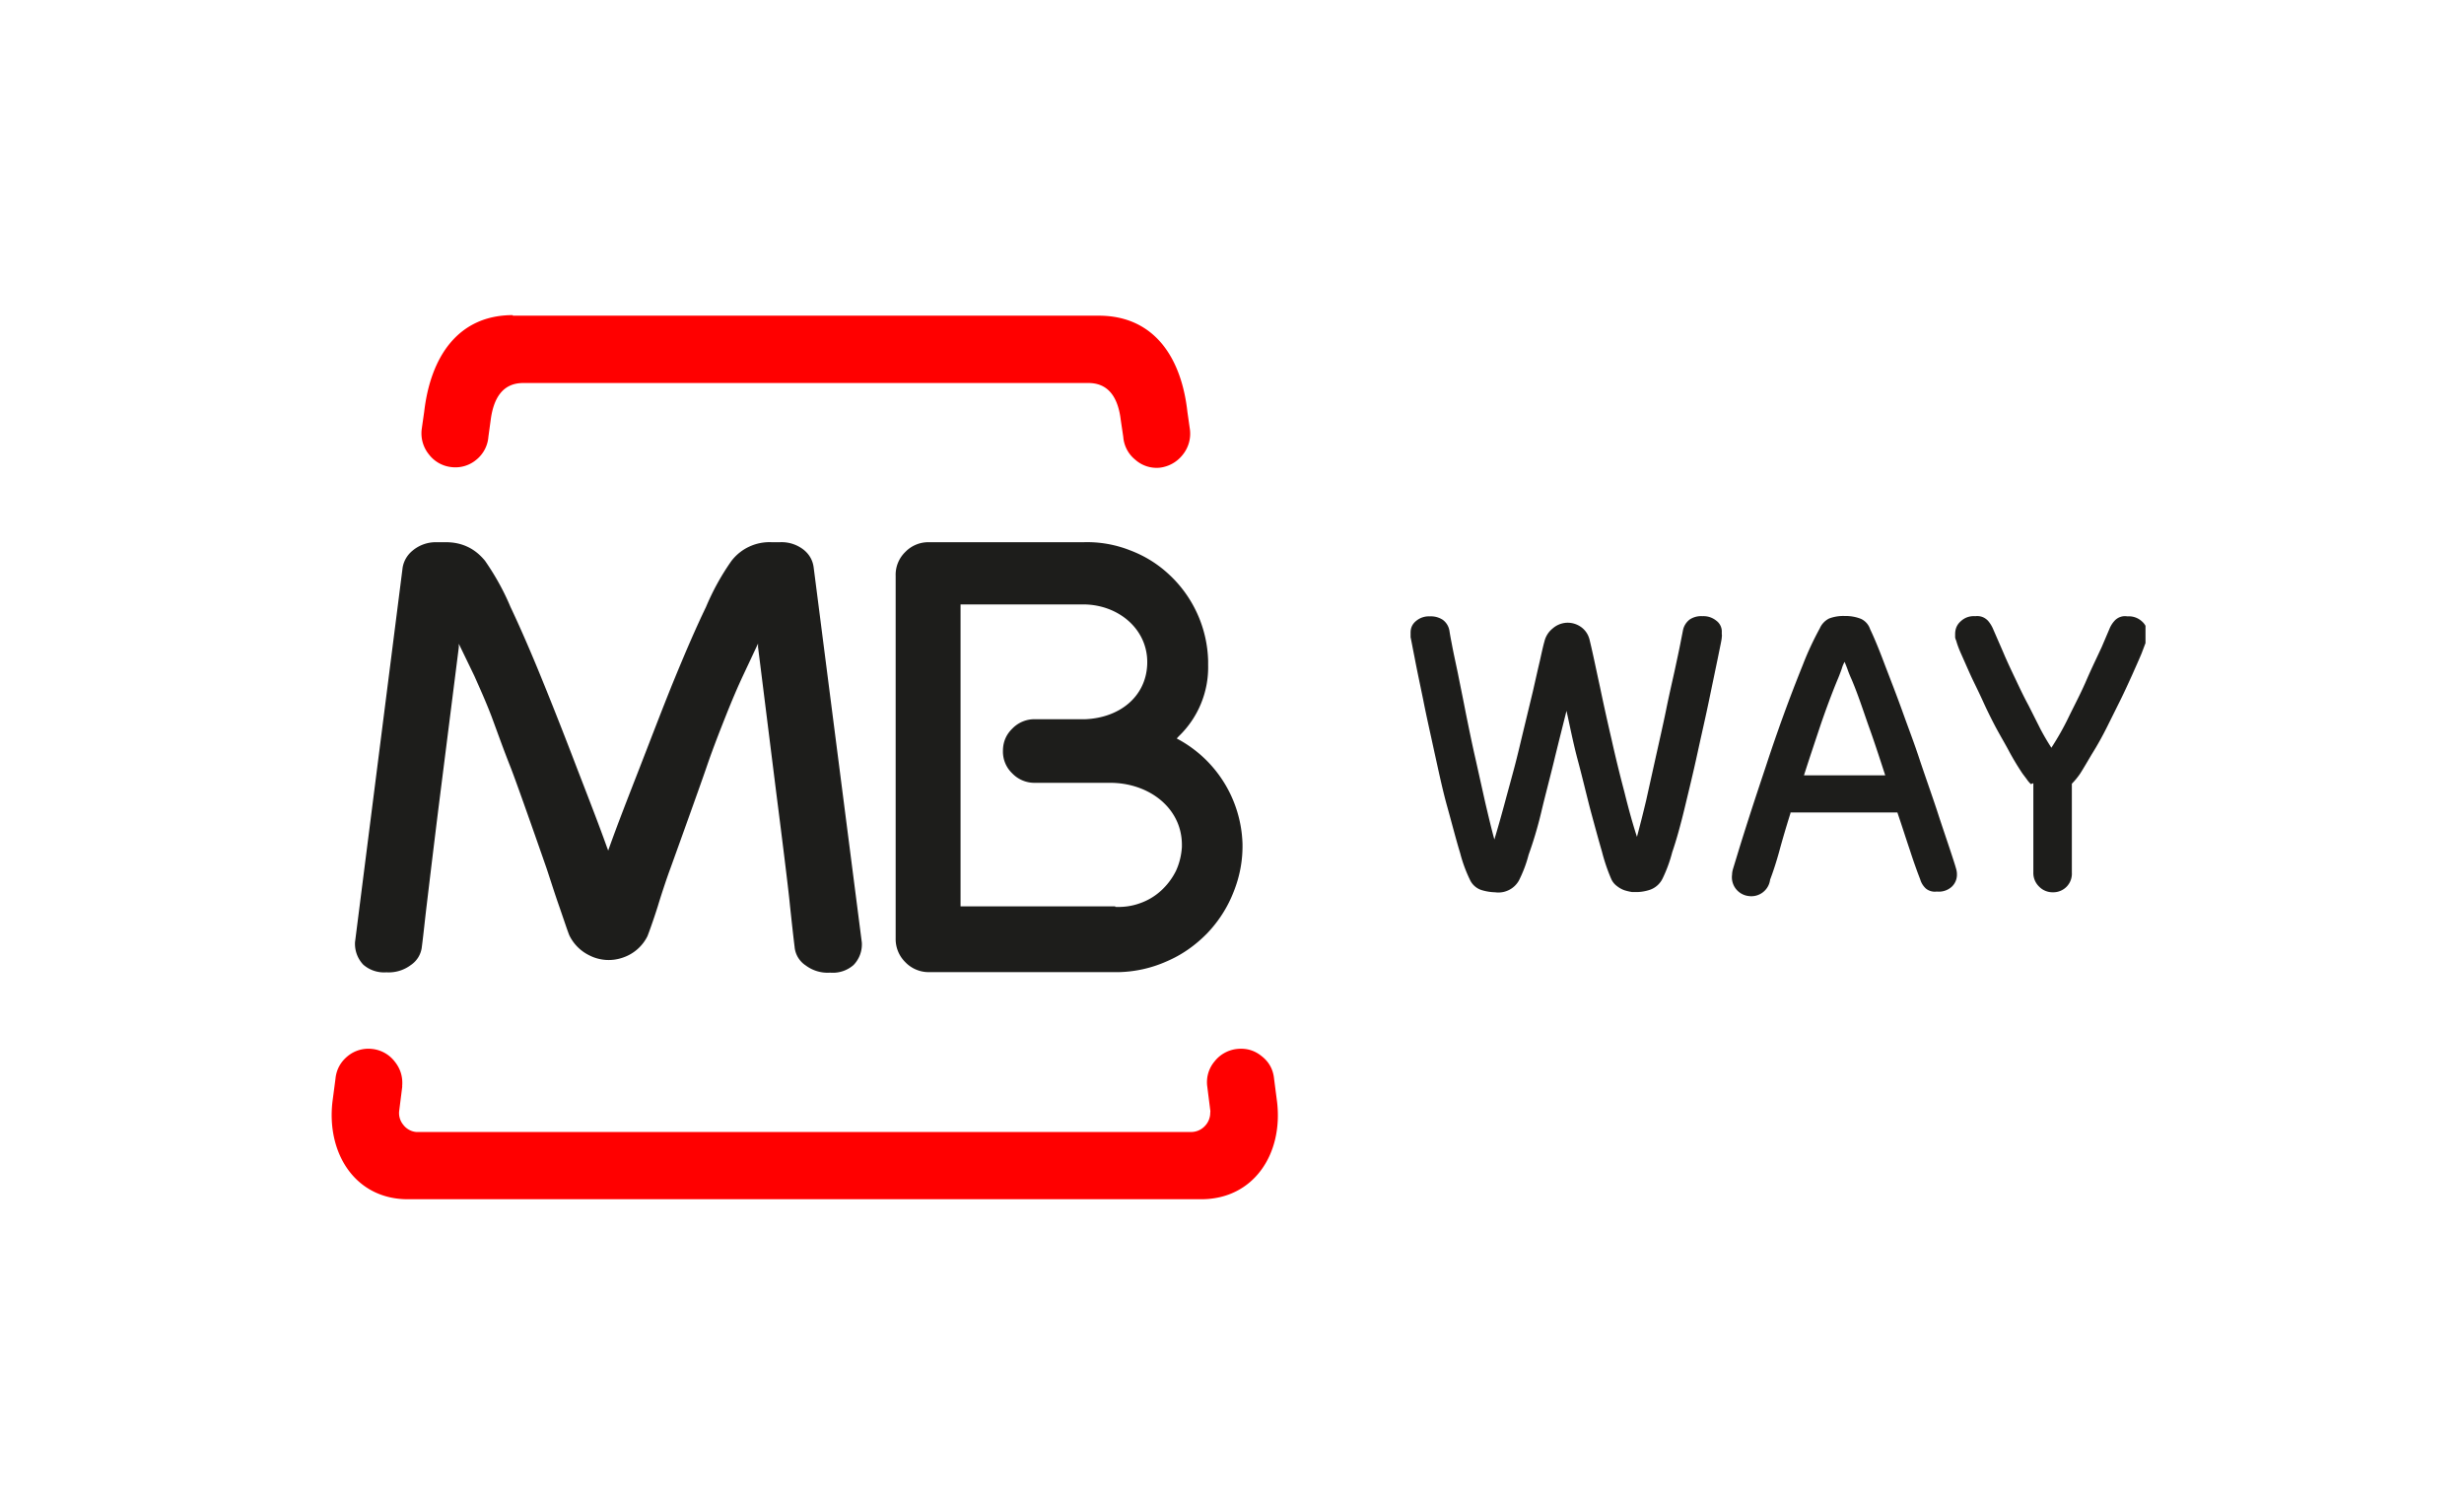
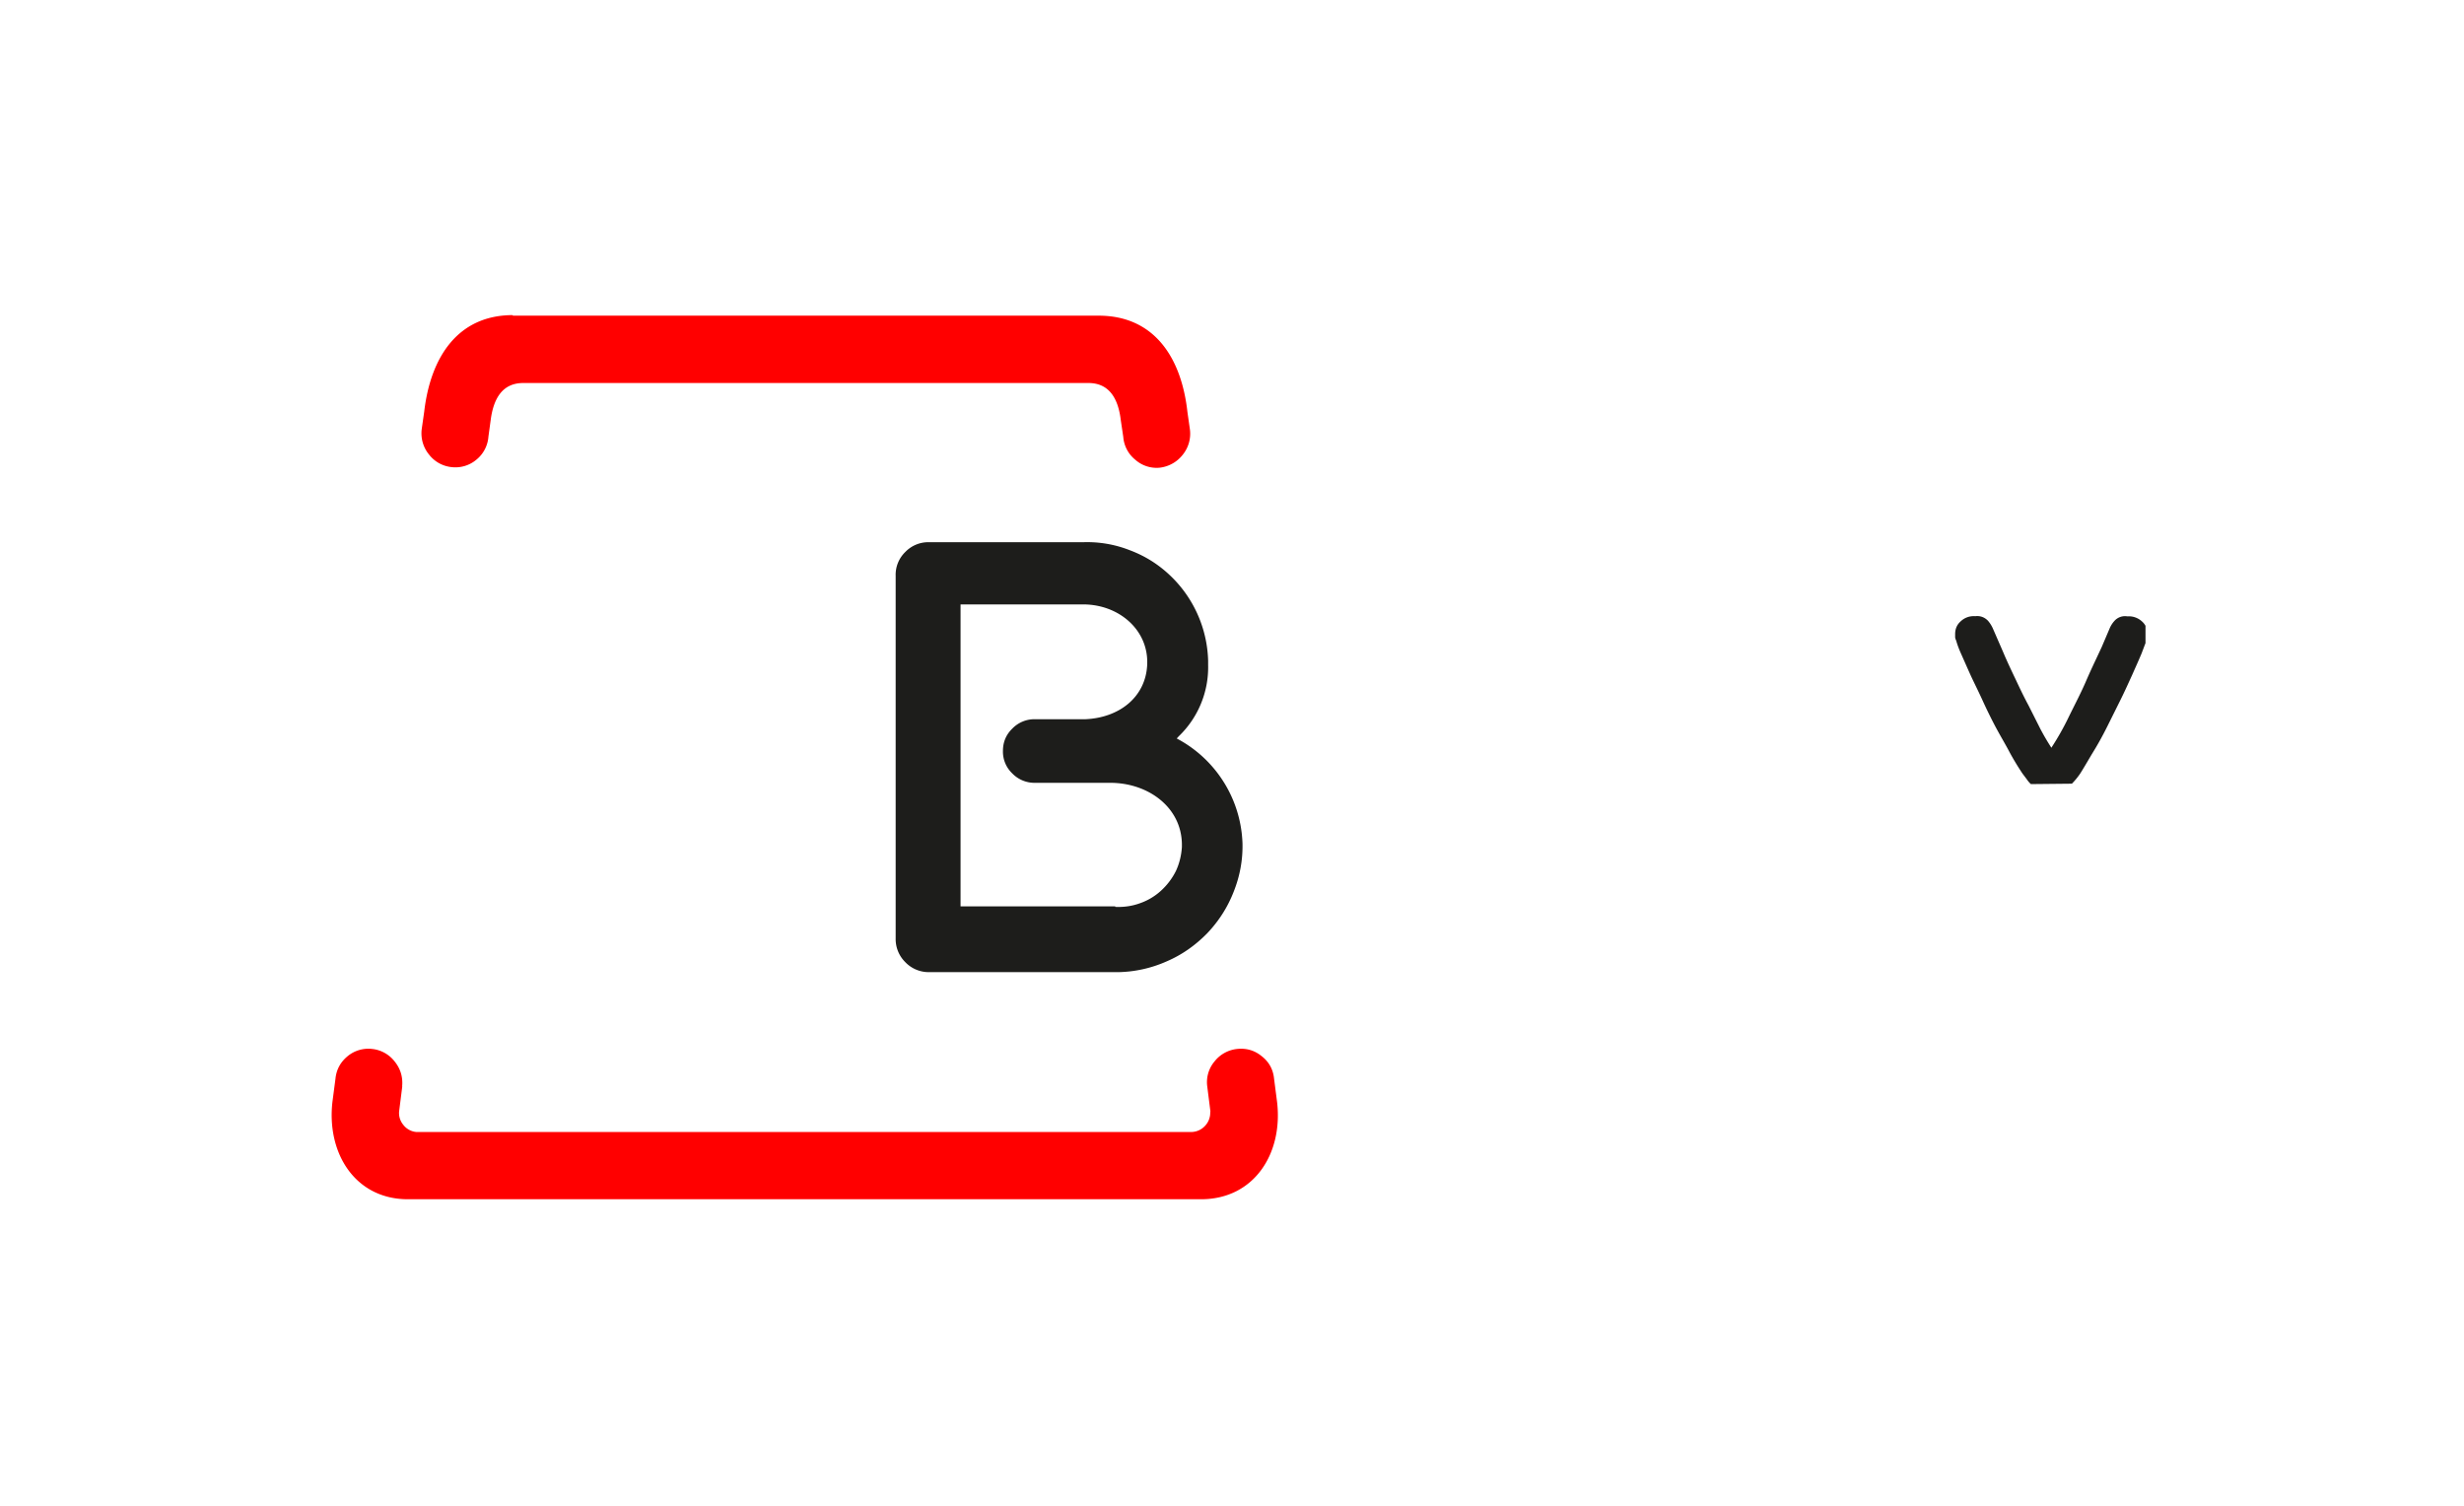
<svg xmlns="http://www.w3.org/2000/svg" width="72" viewBox="0 0 54 33" height="44">
  <defs>
    <clipPath id="a">
      <path d="M7.27 22H29v4.348H7.27zm0 0" />
    </clipPath>
    <clipPath id="b">
-       <path d="M7.27 11H19v11H7.27zm0 0" />
-     </clipPath>
+       </clipPath>
    <clipPath id="c">
      <path d="M9 6.848h18V11H9zm0 0" />
    </clipPath>
    <clipPath id="d">
      <path d="M42 13h5.02v7H42zm0 0" />
    </clipPath>
  </defs>
-   <path fill="#FFF" d="M-5.4-3.3h64.8v39.6H-5.4z" />
  <path fill="#FFF" d="M-5.4-3.3h64.8v39.6H-5.4z" />
  <g clip-path="url(#a)">
    <path fill="red" d="m8.816 23.809-.066.523a.403.403 0 0 0 .086.316.403.403 0 0 0 .285.16h16.965a.412.412 0 0 0 .309-.12.417.417 0 0 0 .128-.305.13.13 0 0 0 0-.055l-.066-.523a.705.705 0 0 1 .16-.543.725.725 0 0 1 .5-.274c.2-.02.38.032.535.16.16.125.25.29.27.493l.066.511c.133 1.133-.508 2.13-1.664 2.13H8.937c-1.144 0-1.78-.997-1.652-2.13l.067-.511c.02-.2.109-.364.265-.493a.713.713 0 0 1 .535-.16.717.717 0 0 1 .496.274c.13.16.184.343.165.547" />
  </g>
  <path fill="#1D1D1B" d="M24.441 19.875c.184.008.364-.016.536-.078a1.33 1.33 0 0 0 .464-.274 1.48 1.48 0 0 0 .329-.433c.078-.168.12-.344.132-.527v-.07c-.015-.813-.75-1.337-1.57-1.337h-1.656a.673.673 0 0 1-.492-.207.657.657 0 0 1-.204-.492c0-.191.067-.355.204-.488a.673.673 0 0 1 .492-.207h1.11c.745-.032 1.32-.485 1.355-1.188.039-.761-.614-1.328-1.403-1.328h-2.687v6.617h3.39m2.036-5.289a2.096 2.096 0 0 1-.645 1.563l-.043.047.055.03a2.7 2.7 0 0 1 1.386 2.27c.008.368-.058.72-.195 1.063-.133.34-.328.644-.582.91-.258.262-.55.469-.887.613a2.728 2.728 0 0 1-1.054.235h-4.164a.71.71 0 0 1-.512-.223.71.71 0 0 1-.207-.516v-7.945a.695.695 0 0 1 .21-.523.699.699 0 0 1 .524-.215h3.375c.352-.012.696.047 1.024.176.332.125.625.308.883.554a2.677 2.677 0 0 1 .832 1.867v.09" />
  <g clip-path="url(#b)">
    <path fill="#1D1D1B" d="m13.309 18.586.02.055.019-.055c.187-.523.418-1.113.66-1.734.242-.622.5-1.301.746-1.907.25-.61.488-1.164.719-1.644.148-.352.332-.688.554-1.004a1.05 1.05 0 0 1 .891-.414h.168a.78.78 0 0 1 .535.172c.121.101.192.23.211.383l1.055 8.214a.649.649 0 0 1-.18.496.685.685 0 0 1-.512.168.8.8 0 0 1-.535-.156.545.545 0 0 1-.246-.41c-.035-.281-.066-.578-.102-.91-.03-.336-.21-1.762-.257-2.13-.047-.362-.336-2.687-.442-3.53v-.075l-.336.715c-.113.242-.238.535-.375.88-.136.343-.277.702-.41 1.09-.129.382-.8 2.241-.8 2.241-.063.168-.18.512-.278.836-.101.32-.203.598-.226.653a.937.937 0 0 1-.555.472.93.93 0 0 1-.723-.058.947.947 0 0 1-.426-.422c-.027-.051-.12-.336-.23-.653-.11-.312-.215-.652-.277-.832 0 0-.653-1.879-.801-2.246-.145-.367-.278-.742-.406-1.086-.133-.347-.266-.636-.375-.883l-.34-.703v.075l-.446 3.53a499.87 499.87 0 0 0-.257 2.118c-.04.328-.07.637-.106.91a.552.552 0 0 1-.246.41.805.805 0 0 1-.531.157.692.692 0 0 1-.508-.168.664.664 0 0 1-.18-.496l1.043-8.207a.604.604 0 0 1 .215-.368.787.787 0 0 1 .535-.187h.168c.36-.008.656.125.887.406.219.316.406.649.555 1.004.226.48.464 1.027.714 1.645.25.613.5 1.25.75 1.906.243.629.47 1.21.657 1.734" />
  </g>
  <g clip-path="url(#c)">
    <path fill="red" d="M11.238 6.918h12.84c1.211 0 1.813.91 1.945 2.11l.055.386a.732.732 0 0 1-.16.555.75.75 0 0 1-.504.281.704.704 0 0 1-.535-.176.712.712 0 0 1-.262-.5l-.055-.37c-.054-.458-.246-.81-.707-.81h-12.39c-.461 0-.652.352-.711.81l-.05.366a.715.715 0 0 1-.259.5.712.712 0 0 1-.539.168.716.716 0 0 1-.504-.277.732.732 0 0 1-.16-.555l.055-.386c.14-1.2.742-2.114 1.941-2.114" />
  </g>
-   <path fill="#1D1D1B" d="M34.332 15.574c-.086.344-.18.711-.277 1.114-.098.402-.196.765-.278 1.113-.082.347-.18.664-.277.933-.05.196-.121.38-.21.559a.516.516 0 0 1-.524.262 1.11 1.11 0 0 1-.278-.043.424.424 0 0 1-.277-.239 3.108 3.108 0 0 1-.211-.578c-.086-.28-.172-.617-.277-.996-.106-.375-.188-.77-.282-1.191-.09-.418-.18-.809-.25-1.168-.074-.36-.14-.668-.187-.918-.05-.25-.078-.406-.09-.457V13.863c0-.105.04-.191.125-.258a.433.433 0 0 1 .297-.097.476.476 0 0 1 .281.074.372.372 0 0 1 .149.246s.015.102.05.277c.032.176.079.387.133.645.051.258.113.555.176.883.066.324.133.656.21.992l.216.969c.074.312.136.578.199.804.063-.21.133-.453.207-.726.074-.274.152-.555.227-.836.074-.277.144-.582.214-.871l.196-.813c.058-.254.105-.468.152-.664.043-.195.074-.336.102-.433a.515.515 0 0 1 .175-.278.508.508 0 0 1 .309-.129.508.508 0 0 1 .34.11c.09.074.144.168.168.277.074.305.144.652.226 1.027.079.38.164.762.254 1.149.086.387.18.77.278 1.14.093.376.183.704.277.989.059-.223.129-.492.203-.805l.215-.969c.074-.332.148-.656.215-.98.066-.328.133-.617.191-.879.055-.258.102-.469.133-.633l.05-.254a.393.393 0 0 1 .153-.246.455.455 0 0 1 .278-.07.443.443 0 0 1 .3.098.295.295 0 0 1 .121.257v.036a.19.19 0 0 1 0 .066c0 .05-.035.203-.086.457l-.191.918c-.074.36-.164.746-.254 1.16-.09.418-.187.813-.277 1.188-.09.375-.18.707-.278.992-.05.195-.12.387-.21.574a.485.485 0 0 1-.278.25.965.965 0 0 1-.277.05h-.113a1.249 1.249 0 0 1-.165-.038.562.562 0 0 1-.164-.09.388.388 0 0 1-.132-.164 4.03 4.03 0 0 1-.2-.59c-.082-.281-.164-.586-.257-.93-.09-.347-.176-.715-.278-1.093-.101-.38-.168-.73-.242-1.06M39.242 17.813c-.094.3-.176.578-.246.835-.07.254-.14.465-.203.63a.415.415 0 0 1-.473.359.415.415 0 0 1-.36-.473c0-.043.009-.082.02-.121l.118-.387c.066-.218.152-.488.257-.816.106-.328.223-.68.352-1.067a34.8 34.8 0 0 1 .805-2.207c.105-.273.23-.539.37-.796a.435.435 0 0 1 .204-.215.87.87 0 0 1 .344-.055.91.91 0 0 1 .355.063.38.38 0 0 1 .2.226c.09.188.195.441.312.754.121.316.254.656.387 1.023.132.371.277.743.398 1.118.125.37.254.734.363 1.062.106.328.203.61.278.836.074.223.125.379.144.45.012.038.02.081.02.12a.36.36 0 0 1-.114.282.42.42 0 0 1-.328.105.308.308 0 0 1-.238-.066.444.444 0 0 1-.125-.203 11.393 11.393 0 0 1-.223-.63c-.086-.253-.175-.535-.277-.835h-2.348m2.082-.813c-.132-.406-.254-.781-.375-1.113-.117-.336-.222-.656-.355-.973-.031-.07-.066-.148-.098-.242-.035-.094-.058-.144-.062-.16a.657.657 0 0 0-.063.152c-.035.098-.066.18-.097.25-.125.305-.246.63-.364.973-.113.34-.238.71-.367 1.113zm0 0" />
  <g clip-path="url(#d)">
-     <path fill="#1D1D1B" d="M44.508 17.184a.583.583 0 0 1-.09-.106l-.094-.125a5.81 5.81 0 0 1-.277-.457c-.094-.18-.207-.367-.309-.558a10.911 10.911 0 0 1-.297-.606c-.093-.203-.191-.395-.265-.559-.074-.164-.145-.328-.203-.457-.04-.09-.075-.18-.102-.277a.248.248 0 0 1-.023-.07v-.07c0-.11.035-.204.117-.278.09-.086.2-.125.324-.117.106-.012.2.02.277.098a.685.685 0 0 1 .114.183l.09.207c.046.106.105.238.171.395.067.152.149.328.239.515.09.192.175.371.277.559l.262.52c.074.14.152.273.238.406a5.95 5.95 0 0 0 .387-.688c.136-.277.277-.543.39-.812.118-.27.235-.508.328-.711l.165-.387a.584.584 0 0 1 .117-.187.308.308 0 0 1 .277-.094.426.426 0 0 1 .324.113.35.35 0 0 1 .117.281.19.19 0 0 1 0 .067l-.023.074-.105.277c-.055.133-.121.278-.2.457-.082.18-.164.364-.261.559l-.301.605c-.102.204-.207.391-.309.555-.101.168-.199.34-.277.461a1.623 1.623 0 0 1-.18.219v1.949a.407.407 0 0 1-.414.43.41.41 0 0 1-.3-.121.416.416 0 0 1-.13-.32v-1.95" />
+     <path fill="#1D1D1B" d="M44.508 17.184a.583.583 0 0 1-.09-.106l-.094-.125a5.81 5.81 0 0 1-.277-.457c-.094-.18-.207-.367-.309-.558a10.911 10.911 0 0 1-.297-.606c-.093-.203-.191-.395-.265-.559-.074-.164-.145-.328-.203-.457-.04-.09-.075-.18-.102-.277a.248.248 0 0 1-.023-.07v-.07c0-.11.035-.204.117-.278.09-.086.2-.125.324-.117.106-.012.2.02.277.098a.685.685 0 0 1 .114.183l.09.207c.046.106.105.238.171.395.067.152.149.328.239.515.09.192.175.371.277.559l.262.52c.074.14.152.273.238.406a5.95 5.95 0 0 0 .387-.688c.136-.277.277-.543.39-.812.118-.27.235-.508.328-.711l.165-.387a.584.584 0 0 1 .117-.187.308.308 0 0 1 .277-.094.426.426 0 0 1 .324.113.35.35 0 0 1 .117.281.19.19 0 0 1 0 .067l-.023.074-.105.277c-.055.133-.121.278-.2.457-.082.18-.164.364-.261.559l-.301.605c-.102.204-.207.391-.309.555-.101.168-.199.34-.277.461a1.623 1.623 0 0 1-.18.219v1.949v-1.95" />
  </g>
</svg>